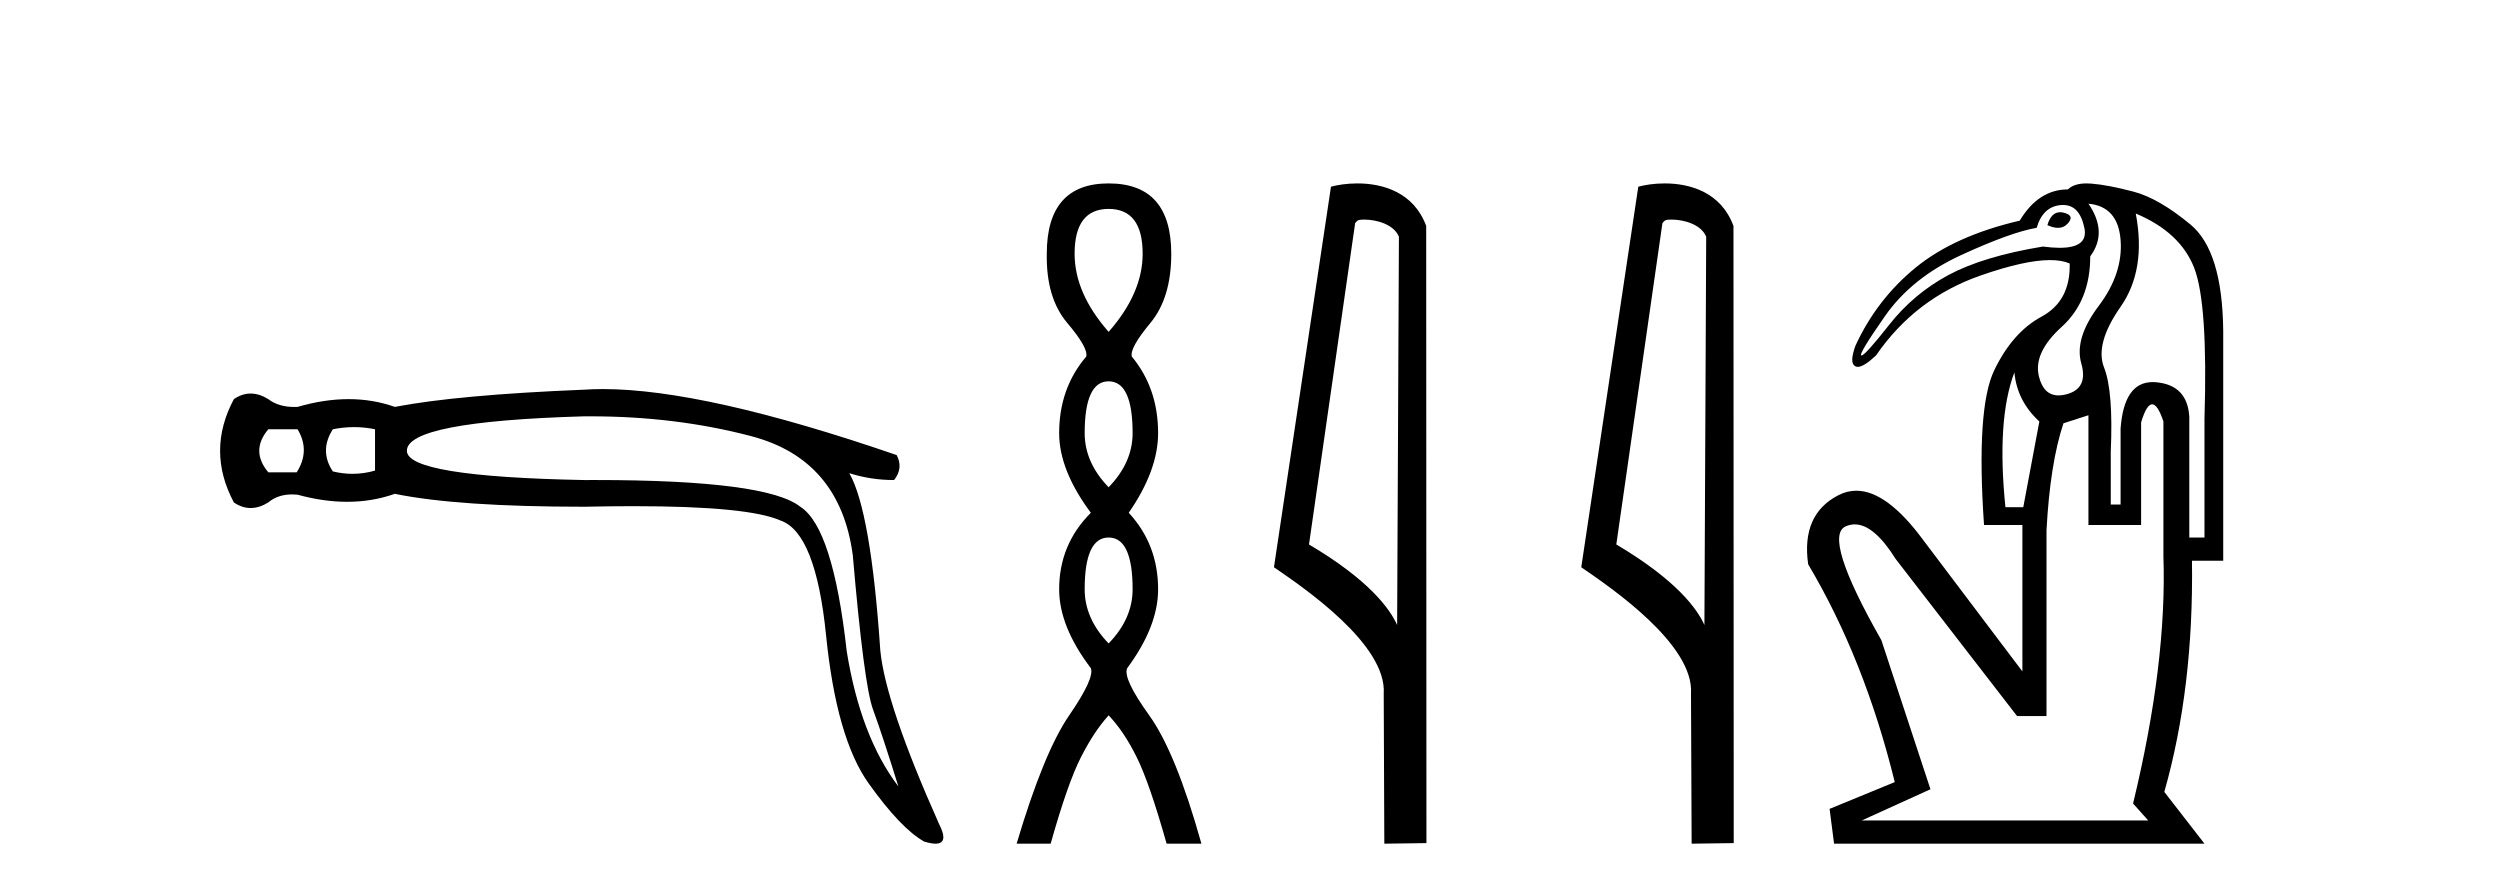
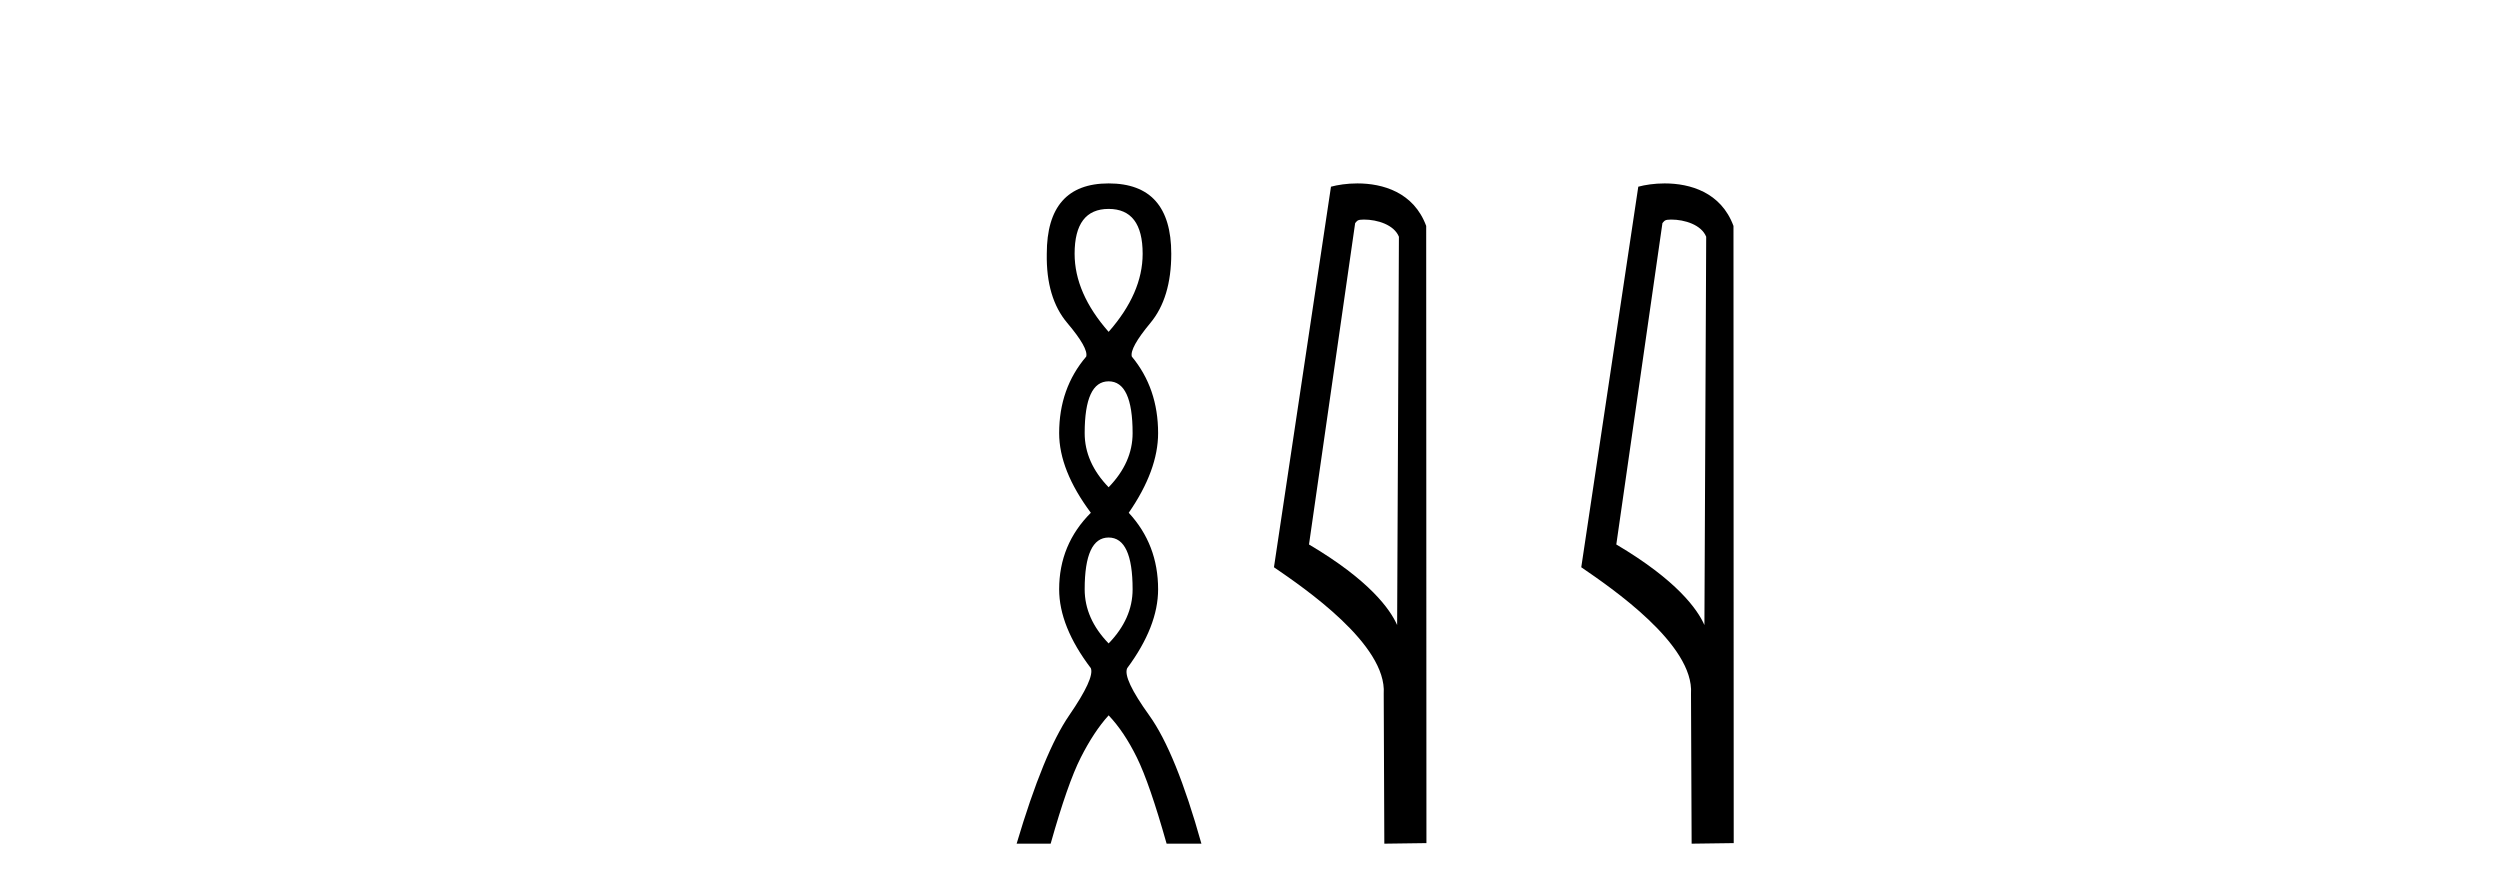
<svg xmlns="http://www.w3.org/2000/svg" width="115.0" height="41.0">
-   <path d="M 13.688 19.746 Q 14.282 20.736 13.648 21.726 L 12.342 21.726 Q 11.51 20.736 12.342 19.746 ZM 16.291 19.647 Q 16.776 19.647 17.251 19.746 L 17.251 21.647 Q 16.74 21.796 16.217 21.796 Q 15.768 21.796 15.311 21.686 Q 14.678 20.736 15.311 19.746 Q 15.806 19.647 16.291 19.647 ZM 27.162 19.151 Q 31.096 19.151 34.555 20.063 Q 38.633 21.132 39.227 25.527 Q 39.742 31.506 40.158 32.635 Q 40.573 33.763 41.326 36.179 Q 39.584 33.882 38.95 29.962 Q 38.316 24.26 36.812 23.31 Q 35.276 22.081 27.373 22.081 Q 27.126 22.081 26.873 22.082 Q 18.716 21.924 18.716 20.736 Q 18.716 19.39 26.834 19.152 Q 26.998 19.151 27.162 19.151 ZM 27.73 17.897 Q 27.283 17.897 26.873 17.925 Q 21.053 18.162 18.162 18.717 Q 17.152 18.36 16.034 18.36 Q 14.915 18.36 13.688 18.717 Q 13.612 18.72 13.539 18.72 Q 12.809 18.72 12.342 18.36 Q 11.926 18.103 11.53 18.103 Q 11.134 18.103 10.758 18.36 Q 9.491 20.736 10.758 23.112 Q 11.134 23.369 11.53 23.369 Q 11.926 23.369 12.342 23.112 Q 12.777 22.743 13.439 22.743 Q 13.56 22.743 13.688 22.756 Q 14.88 23.083 15.97 23.083 Q 17.124 23.083 18.162 22.716 Q 21.053 23.31 26.873 23.31 Q 28.081 23.284 29.137 23.284 Q 34.416 23.284 35.901 23.943 Q 37.525 24.498 38 29.23 Q 38.475 33.961 39.96 36.04 Q 41.445 38.119 42.514 38.713 Q 42.832 38.809 43.036 38.809 Q 43.666 38.809 43.187 37.881 Q 40.732 32.377 40.494 29.922 Q 40.059 23.508 39.069 21.766 L 39.069 21.766 Q 40.059 22.082 41.128 22.082 Q 41.563 21.528 41.247 20.934 Q 32.425 17.897 27.73 17.897 Z" style="fill:#000000;stroke:none" />
  <path d="M 50.997 9.61 Q 52.562 9.61 52.562 11.673 Q 52.562 13.487 50.997 15.265 Q 49.432 13.487 49.432 11.673 Q 49.432 9.61 50.997 9.61 ZM 50.997 17.541 Q 52.1 17.541 52.1 19.924 Q 52.1 21.276 50.997 22.414 Q 49.895 21.276 49.895 19.924 Q 49.895 17.541 50.997 17.541 ZM 50.997 24.726 Q 52.1 24.726 52.1 27.108 Q 52.1 28.46 50.997 29.598 Q 49.895 28.46 49.895 27.108 Q 49.895 24.726 50.997 24.726 ZM 50.997 8.437 Q 48.152 8.437 48.152 11.673 Q 48.116 13.7 49.094 14.856 Q 50.072 16.012 49.966 16.403 Q 48.721 17.862 48.721 19.924 Q 48.721 21.631 50.179 23.588 Q 48.721 25.046 48.721 27.108 Q 48.721 28.816 50.179 30.736 Q 50.357 31.198 49.183 32.906 Q 48.01 34.613 46.765 38.809 L 48.33 38.809 Q 49.112 36.035 49.717 34.844 Q 50.321 33.652 50.997 32.906 Q 51.708 33.652 52.295 34.844 Q 52.882 36.035 53.664 38.809 L 55.265 38.809 Q 54.091 34.613 52.864 32.906 Q 51.637 31.198 51.851 30.736 Q 53.273 28.816 53.273 27.108 Q 53.273 25.046 51.922 23.588 Q 53.273 21.631 53.273 19.924 Q 53.273 17.862 52.064 16.403 Q 51.957 16.012 52.918 14.856 Q 53.878 13.7 53.878 11.673 Q 53.878 8.437 50.997 8.437 Z" style="fill:#000000;stroke:none" />
  <path d="M 62.737 10.1 C 63.362 10.1 64.127 10.34 64.35 10.89 L 64.268 28.751 L 64.268 28.751 C 63.951 28.034 63.01 26.699 60.214 25.046 L 62.337 10.263 C 62.436 10.157 62.433 10.1 62.737 10.1 ZM 64.268 28.751 L 64.268 28.751 C 64.268 28.751 64.268 28.751 64.268 28.751 L 64.268 28.751 L 64.268 28.751 ZM 62.44 8.437 C 61.962 8.437 61.531 8.505 61.225 8.588 L 58.602 26.094 C 59.99 27.044 63.803 29.648 63.651 31.91 L 63.679 38.809 L 65.616 38.783 L 65.605 10.393 C 65.029 8.837 63.598 8.437 62.44 8.437 Z" style="fill:#000000;stroke:none" />
-   <path d="M 76.873 10.1 C 77.497 10.1 78.262 10.34 78.485 10.89 L 78.403 28.751 L 78.403 28.751 C 78.086 28.034 77.145 26.699 74.35 25.046 L 76.472 10.263 C 76.571 10.157 76.569 10.1 76.873 10.1 ZM 78.403 28.751 L 78.403 28.751 C 78.403 28.751 78.403 28.751 78.403 28.751 L 78.403 28.751 L 78.403 28.751 ZM 76.576 8.437 C 76.098 8.437 75.666 8.505 75.361 8.588 L 72.738 26.094 C 74.125 27.044 77.938 29.648 77.786 31.91 L 77.815 38.809 L 79.751 38.783 L 79.74 10.393 C 79.165 8.837 77.734 8.437 76.576 8.437 Z" style="fill:#000000;stroke:none" />
-   <path d="M 94.766 9.762 Q 94.354 9.762 94.18 10.356 Q 94.449 10.481 94.664 10.481 Q 94.939 10.481 95.124 10.274 Q 95.453 9.904 94.919 9.781 Q 94.839 9.762 94.766 9.762 ZM 94.902 9.429 Q 95.67 9.429 95.884 10.499 Q 96.064 11.399 94.744 11.399 Q 94.408 11.399 93.974 11.341 Q 91.224 11.793 89.622 12.655 Q 88.021 13.517 86.892 14.954 Q 85.794 16.351 85.628 16.351 Q 85.623 16.351 85.619 16.35 Q 85.475 16.309 86.707 14.544 Q 87.939 12.778 90.218 11.731 Q 92.496 10.684 93.687 10.479 Q 93.974 9.494 94.816 9.432 Q 94.86 9.429 94.902 9.429 ZM 96.068 9.37 L 96.068 9.37 Q 97.423 9.494 97.547 11.033 Q 97.67 12.573 96.541 14.072 Q 95.411 15.57 95.74 16.72 Q 96.068 17.869 95.063 18.136 Q 94.864 18.189 94.695 18.189 Q 94.004 18.189 93.79 17.315 Q 93.523 16.227 94.837 15.036 Q 96.151 13.846 96.151 11.793 Q 96.972 10.684 96.068 9.37 ZM 92.661 17.13 Q 92.784 18.444 93.81 19.389 L 93.071 23.33 L 92.25 23.33 Q 91.839 19.307 92.661 17.13 ZM 98.245 9.822 Q 100.297 10.684 100.934 12.327 Q 101.57 13.969 101.406 19.265 L 101.406 24.726 L 100.708 24.726 L 100.708 19.183 Q 100.626 17.705 99.168 17.582 Q 99.093 17.576 99.021 17.576 Q 97.702 17.576 97.547 19.717 L 97.547 23.207 L 97.095 23.207 L 97.095 20.785 Q 97.218 17.993 96.787 16.905 Q 96.356 15.817 97.547 14.113 Q 98.737 12.409 98.245 9.822 ZM 99 18.598 Q 99.254 18.598 99.517 19.389 L 99.517 25.588 Q 99.682 30.515 98.121 36.962 L 98.819 37.742 L 85.64 37.742 L 88.801 36.305 L 86.543 29.448 Q 83.833 24.685 84.901 24.213 Q 85.107 24.122 85.319 24.122 Q 86.206 24.122 87.2 25.712 L 92.784 32.938 L 94.139 32.938 L 94.139 24.398 Q 94.303 21.318 94.919 19.471 L 96.068 19.101 L 96.068 24.151 L 98.491 24.151 L 98.491 19.43 Q 98.74 18.598 99 18.598 ZM 95.983 8.437 Q 95.401 8.437 95.124 8.713 Q 93.769 8.713 92.907 10.15 Q 89.91 10.848 88.124 12.306 Q 86.338 13.764 85.352 15.899 Q 85.065 16.679 85.332 16.843 Q 85.385 16.876 85.456 16.876 Q 85.738 16.876 86.297 16.35 Q 88.103 13.723 91.1 12.676 Q 93.138 11.964 94.303 11.964 Q 94.851 11.964 95.206 12.121 Q 95.247 13.846 93.913 14.564 Q 92.578 15.283 91.737 17.028 Q 90.895 18.773 91.265 24.151 L 93.03 24.151 L 93.03 30.885 L 88.473 24.849 Q 86.797 22.573 85.389 22.573 Q 84.969 22.573 84.572 22.776 Q 82.848 23.659 83.176 25.958 Q 85.763 30.31 87.159 35.976 L 84.161 37.208 L 84.367 38.809 L 101.406 38.809 L 99.558 36.428 Q 100.913 31.665 100.831 25.794 L 102.268 25.794 L 102.268 15.201 Q 102.227 11.546 100.77 10.335 Q 99.312 9.124 98.142 8.816 Q 96.972 8.508 96.212 8.447 Q 96.092 8.437 95.983 8.437 Z" style="fill:#000000;stroke:none" />
+   <path d="M 76.873 10.1 C 77.497 10.1 78.262 10.34 78.485 10.89 L 78.403 28.751 L 78.403 28.751 C 78.086 28.034 77.145 26.699 74.35 25.046 L 76.472 10.263 C 76.571 10.157 76.569 10.1 76.873 10.1 ZM 78.403 28.751 L 78.403 28.751 C 78.403 28.751 78.403 28.751 78.403 28.751 L 78.403 28.751 ZM 76.576 8.437 C 76.098 8.437 75.666 8.505 75.361 8.588 L 72.738 26.094 C 74.125 27.044 77.938 29.648 77.786 31.91 L 77.815 38.809 L 79.751 38.783 L 79.74 10.393 C 79.165 8.837 77.734 8.437 76.576 8.437 Z" style="fill:#000000;stroke:none" />
</svg>